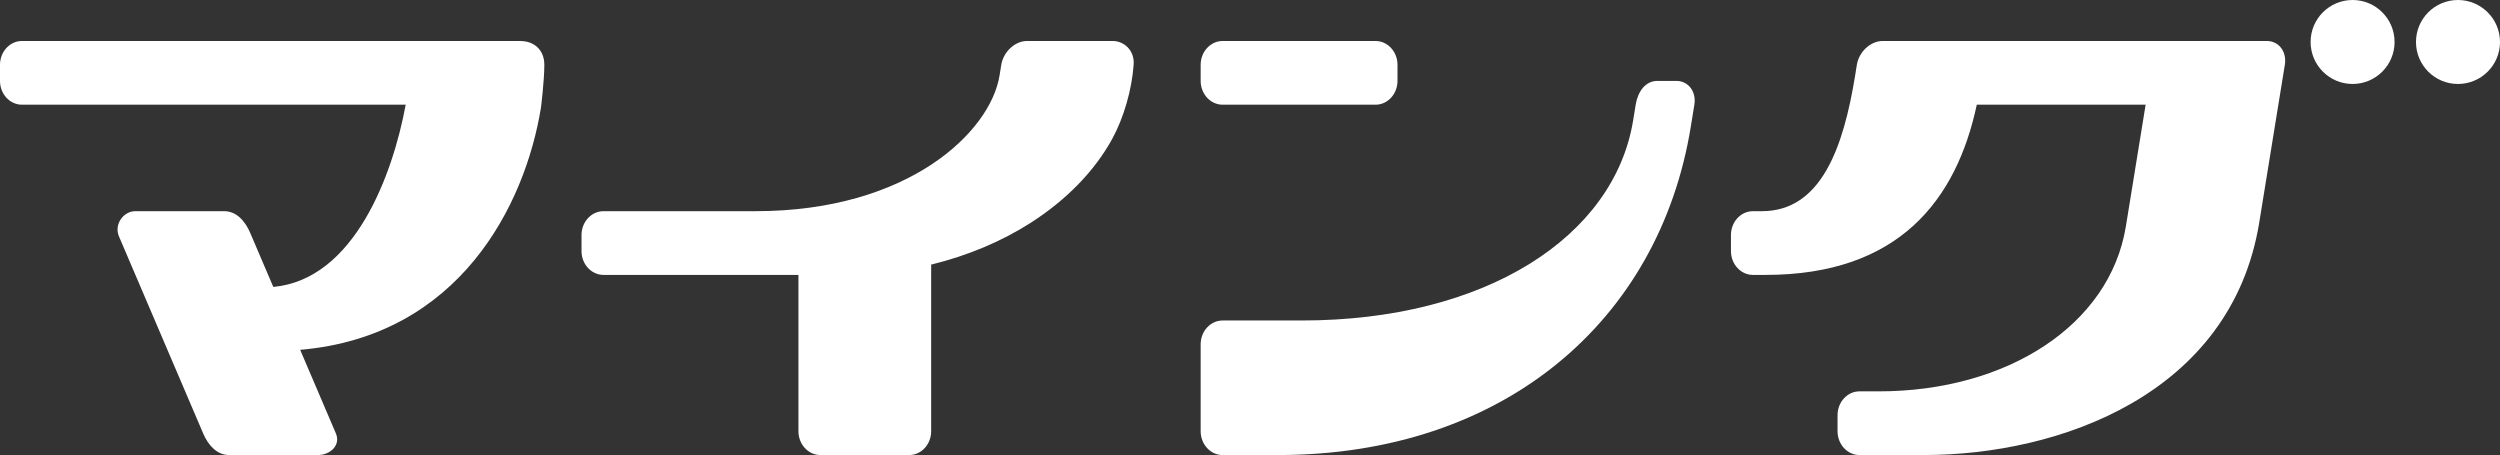
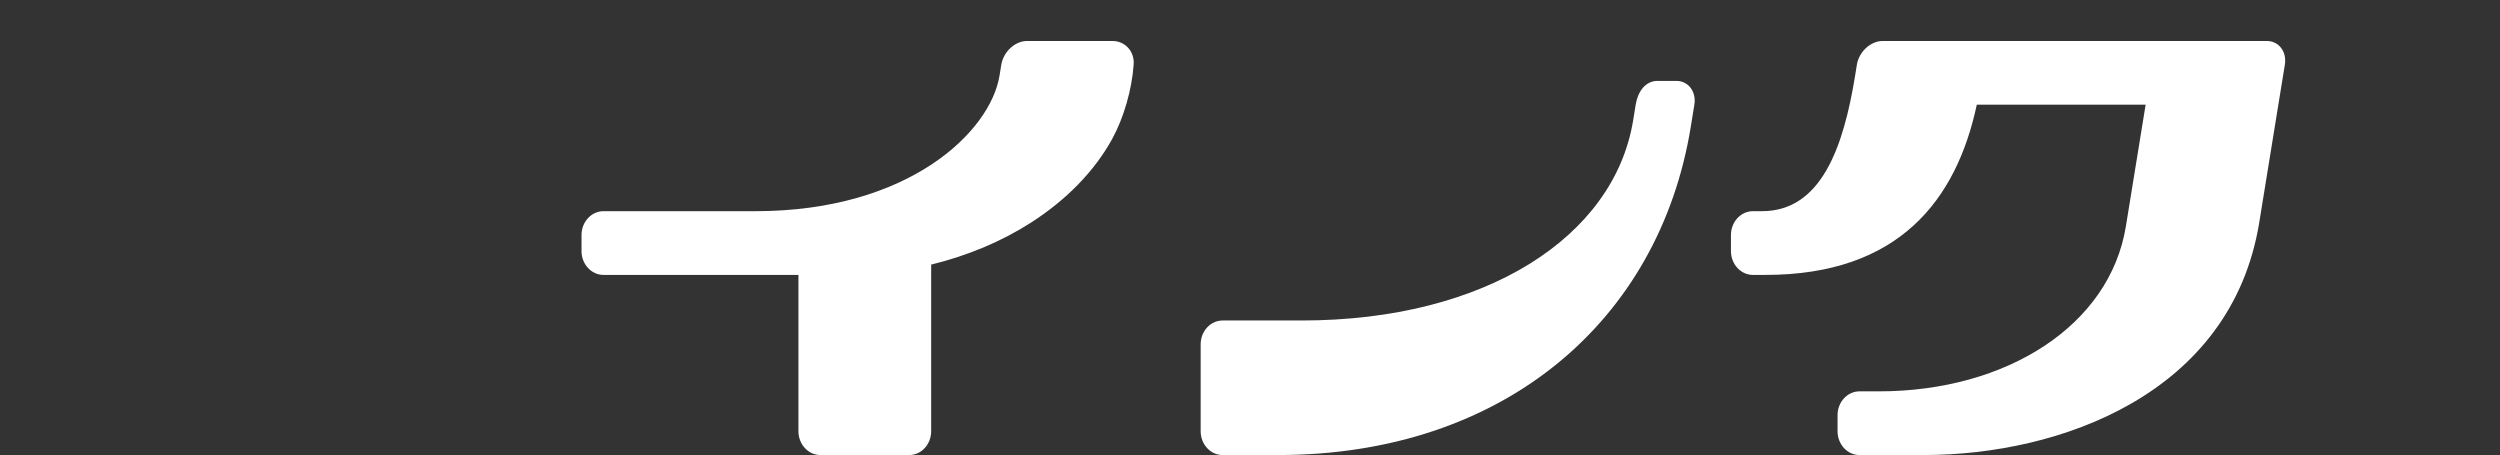
<svg xmlns="http://www.w3.org/2000/svg" id="_レイヤー_2" viewBox="0 0 252.725 46">
  <rect x="0" y="0" width="252.725" height="46" fill="#333333" stroke="none" />
  <g id="_レイヤー_1-2">
-     <path d="m242.067,4.242c0,2.347-1.9,4.246-4.244,4.246s-4.244-1.9-4.244-4.246,1.903-4.242,4.244-4.242,4.244,1.901,4.244,4.242Z" style="fill:#fff;" />
-     <path d="m252.725,4.242c0,2.347-1.901,4.246-4.251,4.246s-4.242-1.9-4.242-4.246,1.902-4.242,4.242-4.242,4.251,1.901,4.251,4.242Z" style="fill:#fff;" />
-     <path d="m52.74,4.153c-.029-.001-.056-.009-.084-.009H2.215c-1.219,0-2.215,1.081-2.215,2.406v1.629c0,1.323.996,2.405,2.215,2.405h38.796c-1.298,7.048-5.172,17.665-13.383,18.422l-2.34-5.475c-.512-1.2-1.401-2.182-2.619-2.182h-8.986c-1.219,0-2.171,1.347-1.659,2.546l8.515,19.924c.512,1.2,1.401,2.181,2.619,2.181h8.986c1.219,0,2.324-.981,1.812-2.181l-3.612-8.454c16.066-1.376,22.729-14.572,24.341-24.478,0,0,.341-2.714.341-4.336,0-1.477-.993-2.348-2.287-2.397Z" style="fill:#fff;" />
    <path d="m229.149,4.144h-38.835c-1.218,0-2.388,1.081-2.605,2.406l-.173,1.082c-1.178,7.259-3.432,13.717-9.424,13.717h-.915c-1.218,0-2.215,1.081-2.215,2.406v1.629c0,1.323.998,2.406,2.215,2.406h1.289c13.482,0,19.296-7.589,21.348-17.207h17.068l-2.001,12.32c-1.633,9.99-12.049,16.659-24.967,16.659h-1.964c-1.217,0-2.213,1.082-2.213,2.401v1.631c0,1.323.996,2.406,2.213,2.406h6.515c13.675,0,31.077-6.125,33.904-23.519l2.585-15.931c.217-1.325-.603-2.406-1.825-2.406Z" style="fill:#fff;" />
    <path d="m112.471,4.144h-8.647c-1.215,0-2.387,1.081-2.605,2.406l-.174,1.082c-.925,5.705-9.197,13.717-24.671,13.717h-15.371c-1.219,0-2.217,1.081-2.217,2.406v1.629c0,1.323.998,2.406,2.217,2.406h19.711v15.805c0,1.323.997,2.404,2.214,2.404h8.988c1.22,0,2.216-1.082,2.216-2.404v-16.847c3.696-.902,7.122-2.346,10.058-4.223,3.59-2.297,6.455-5.219,8.247-8.49,1.155-2.107,1.988-4.962,2.165-7.525.093-1.365-.915-2.367-2.132-2.367Z" style="fill:#fff;" />
-     <path d="m123.591,10.584h15.468c1.218,0,2.214-1.082,2.214-2.405v-1.629c0-1.325-.996-2.406-2.214-2.406h-15.468c-1.22,0-2.216,1.081-2.216,2.406v1.629c0,1.323.997,2.405,2.216,2.405Z" style="fill:#fff;" />
    <path d="m169.459,8.179h-1.908c-1.22,0-1.985,1.081-2.199,2.405l-.255,1.571c-1.911,11.782-14.933,20.244-33.513,20.244h-7.991c-1.219,0-2.218,1.083-2.218,2.403v8.793c0,1.323.999,2.406,2.218,2.406h5.601c22.823,0,38.542-13.578,41.728-33.189l.361-2.227c.214-1.323-.606-2.405-1.824-2.405Z" style="fill:#fff;" />
  </g>
</svg>